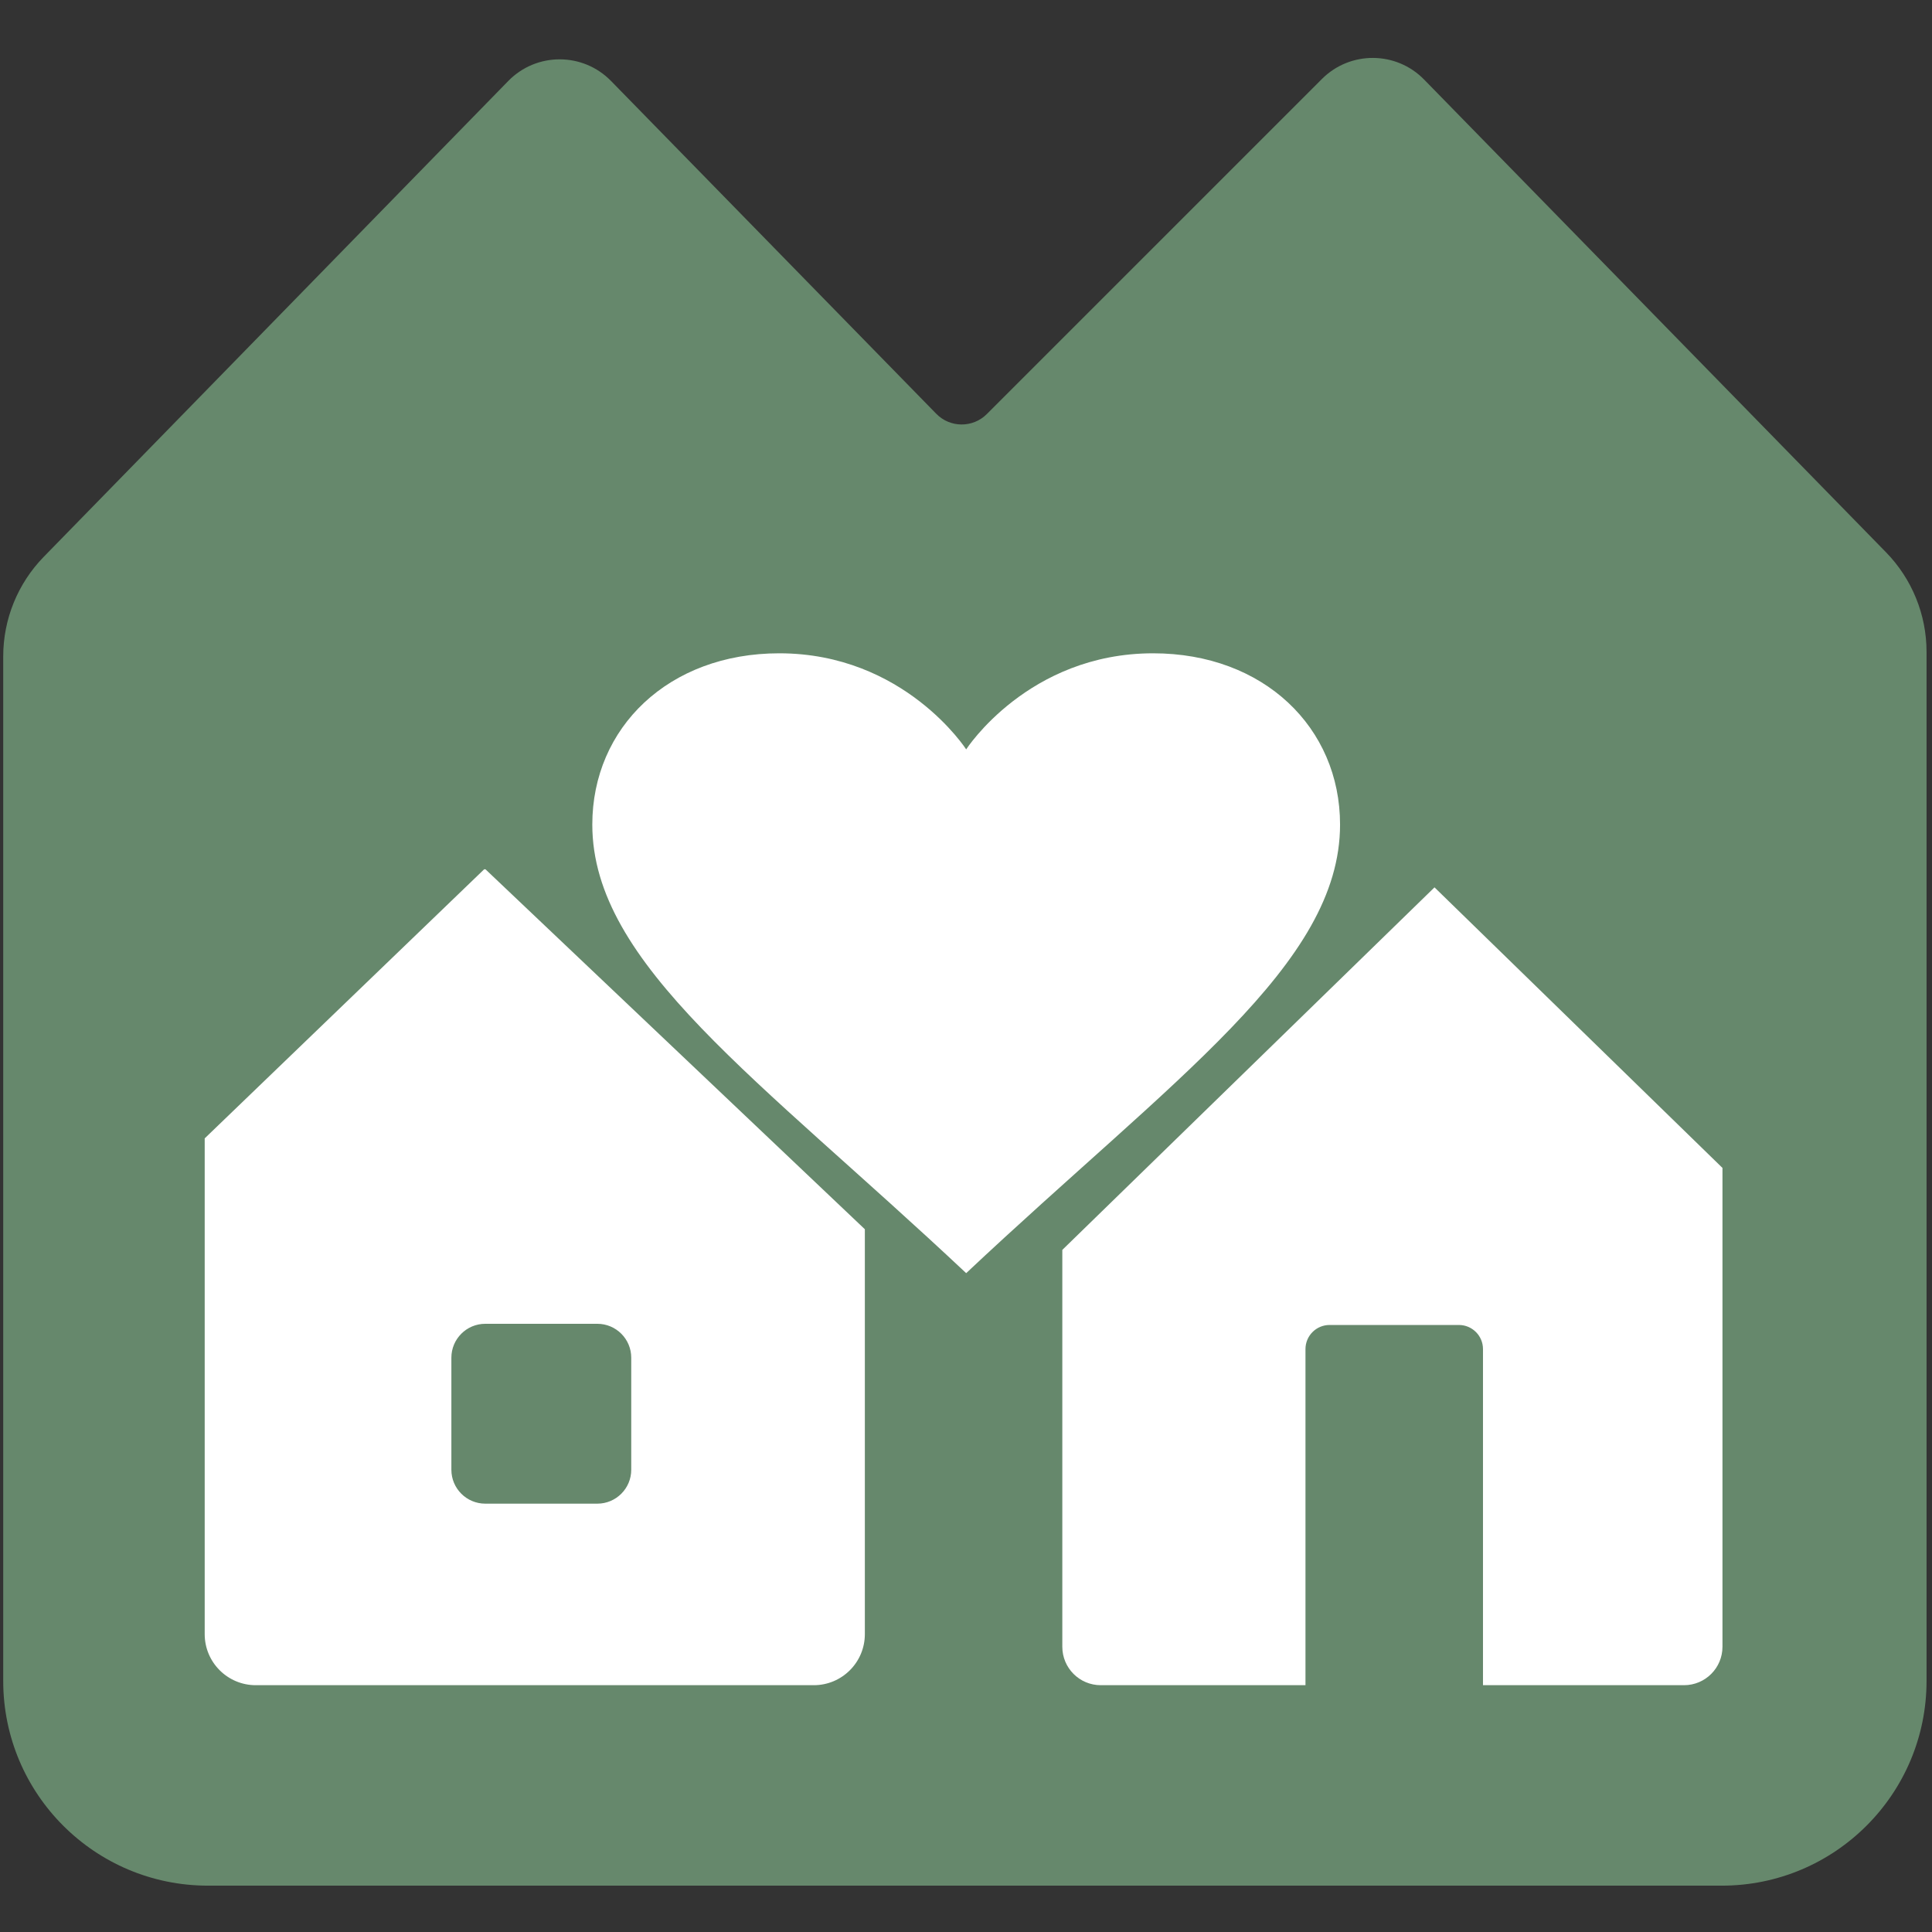
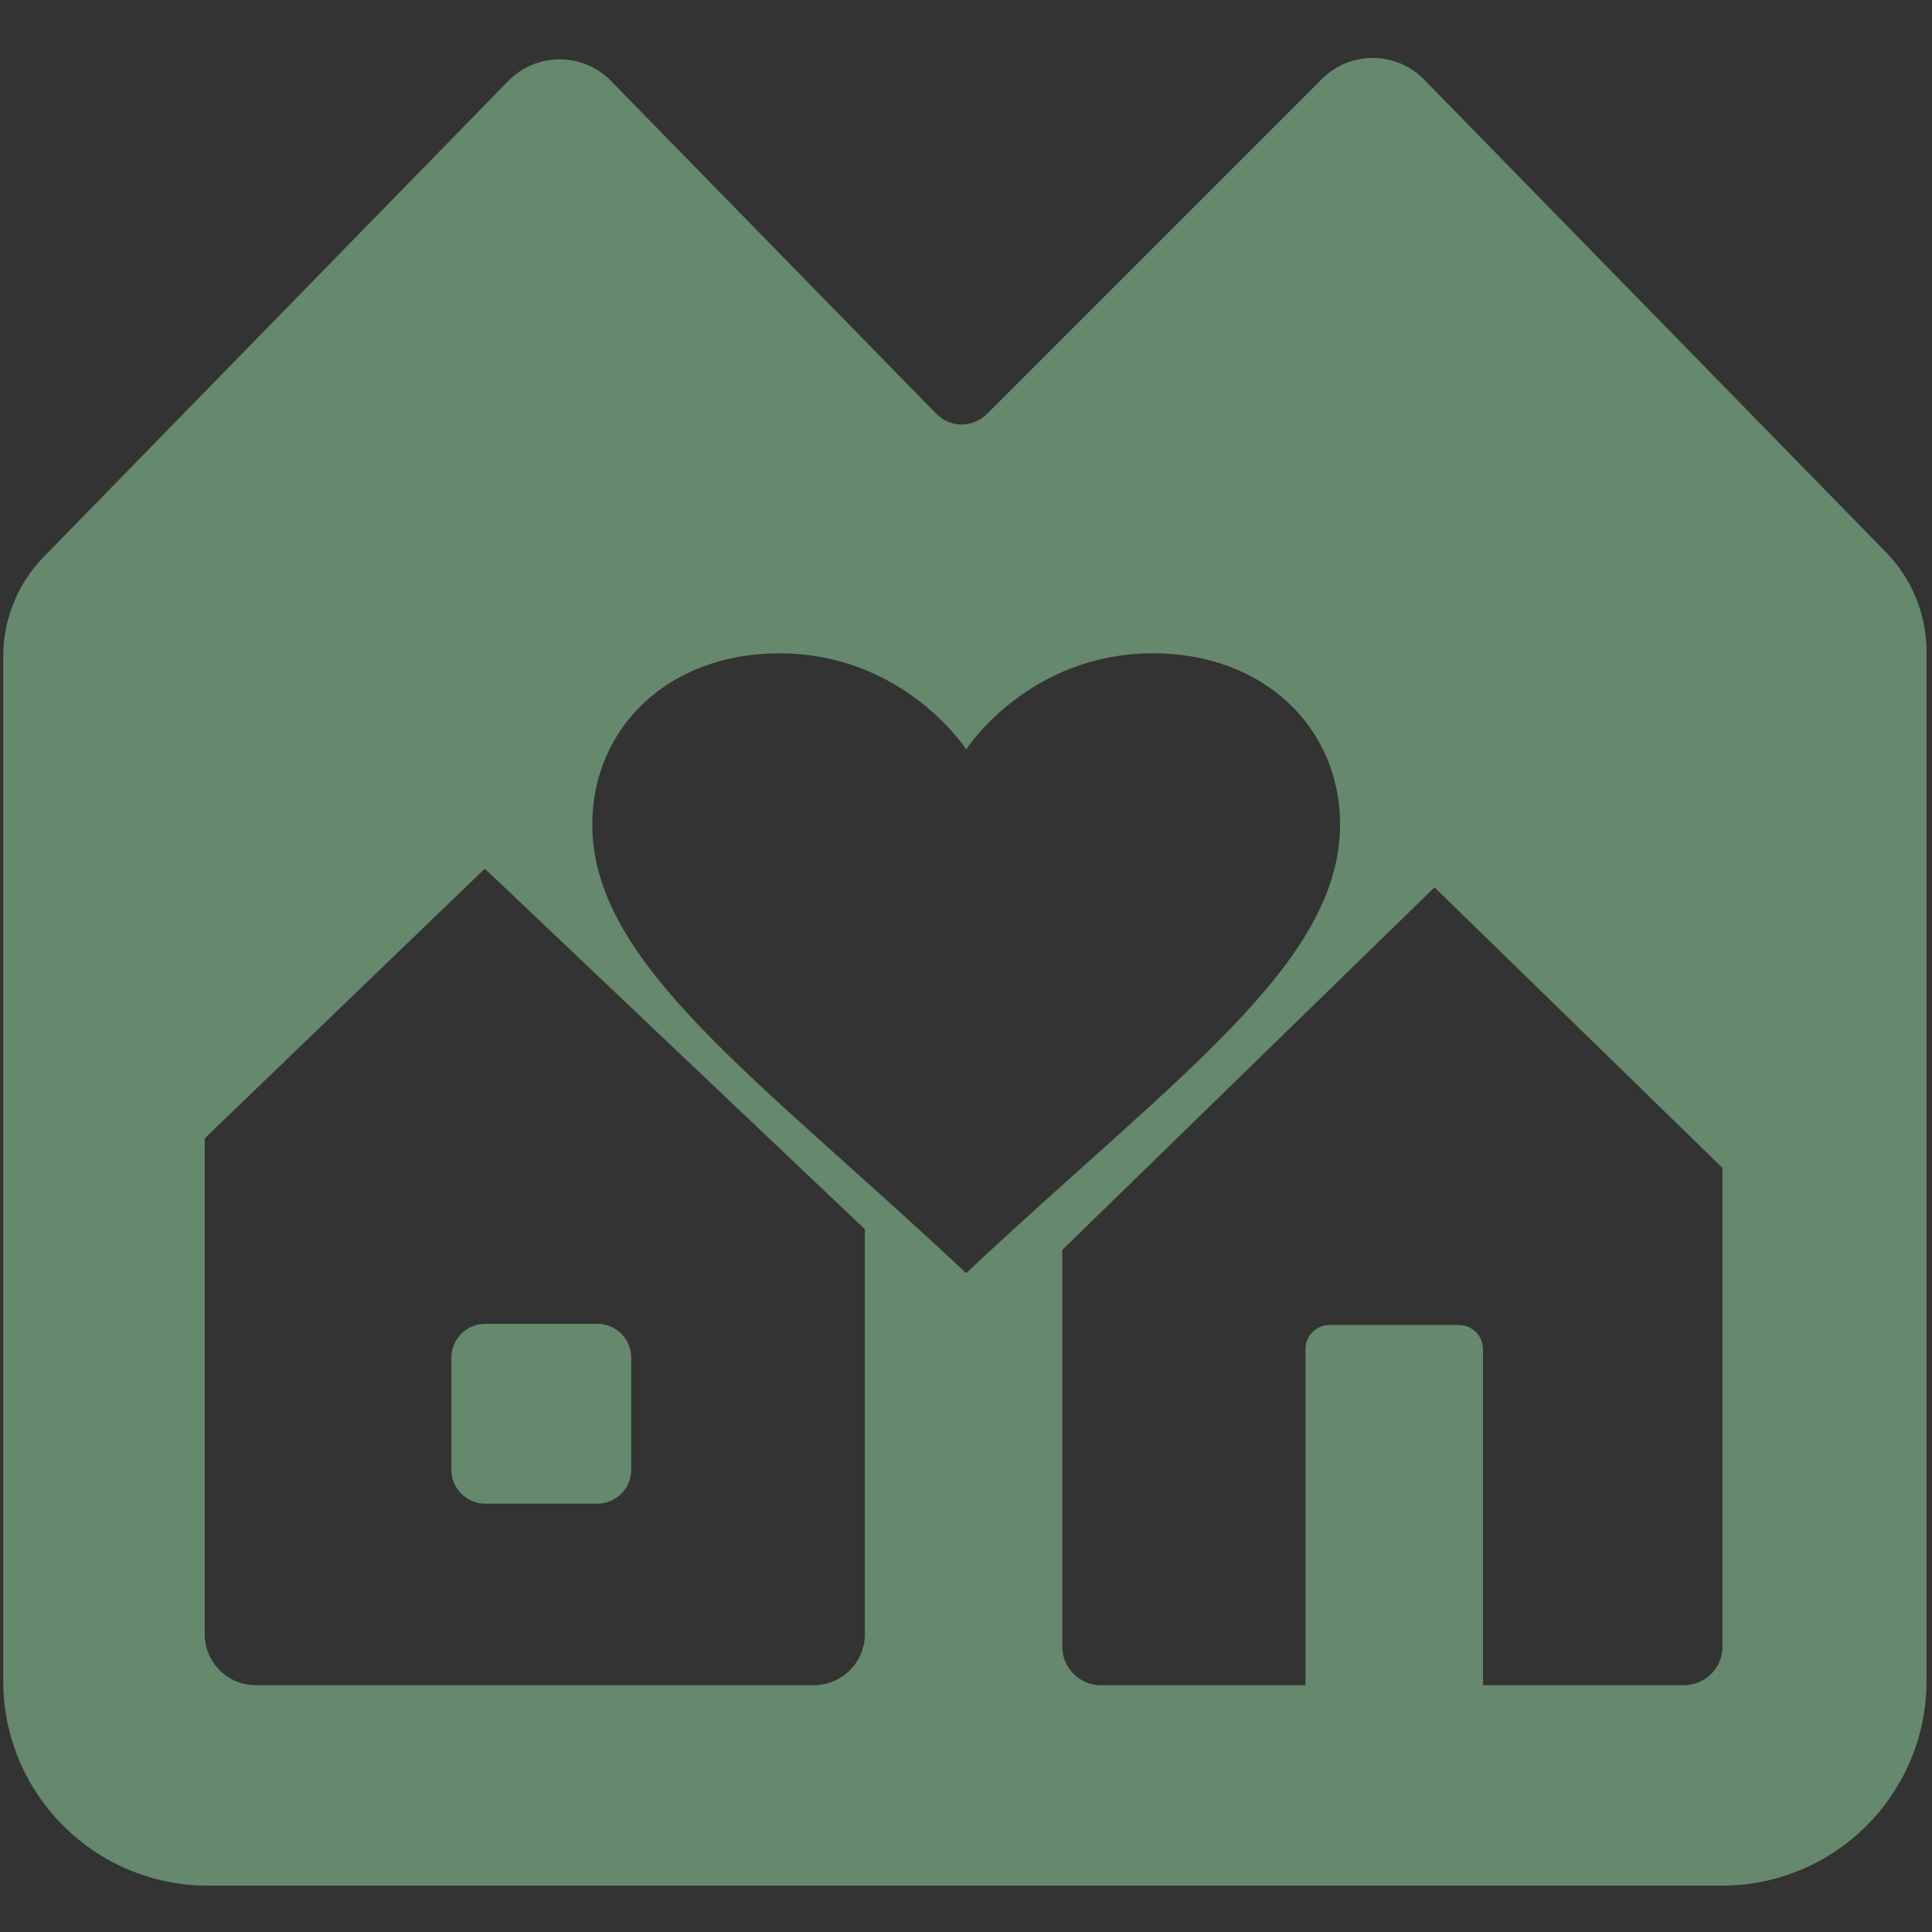
<svg xmlns="http://www.w3.org/2000/svg" version="1.1" width="1080" height="1080" viewBox="0 0 1080 1080" xml:space="preserve">
  <rect x="0" y="0" width="1080" height="1080" fill="#333333" stroke="none" />
  <desc>Created with Fabric.js 5.2.4</desc>
  <defs>
</defs>
  <g transform="matrix(1 0 0 1 540 540)" id="81a232fa-d1c6-42e0-ac4d-45888c9e8eff">
    <rect style="stroke: none; stroke-width: 1; stroke-dasharray: none; stroke-linecap: butt; stroke-dashoffset: 0; stroke-linejoin: miter; stroke-miterlimit: 4; fill: rgb(255,255,255); fill-rule: nonzero; opacity: 1; visibility: hidden;" vector-effect="non-scaling-stroke" x="-540" y="-540" rx="0" ry="0" width="1080" height="1080" />
  </g>
  <g transform="matrix(1 0 0 1 540 540)" id="5ece3f81-946e-42e4-b410-030983f2c576">
</g>
  <g transform="matrix(13.22 0 0 9.4 539.32 656.92)" id="92852f4c-2c9a-4efe-9c52-a300100f920c">
-     <rect style="stroke: rgb(0,0,0); stroke-width: 0; stroke-dasharray: none; stroke-linecap: butt; stroke-dashoffset: 0; stroke-linejoin: miter; stroke-miterlimit: 4; fill: rgb(255,255,255); fill-rule: nonzero; opacity: 1;" vector-effect="non-scaling-stroke" x="-33.085" y="-33.085" rx="0" ry="0" width="66.17" height="66.17" />
-   </g>
+     </g>
  <g transform="matrix(1.1 0 0 1.1 539.37 543.24)">
    <path style="stroke: rgb(0,0,0); stroke-width: 0; stroke-dasharray: none; stroke-linecap: butt; stroke-dashoffset: 0; stroke-linejoin: miter; stroke-miterlimit: 4; fill: rgb(102,136,108); fill-rule: nonzero; opacity: 1;" vector-effect="non-scaling-stroke" transform=" translate(-543.32, -542)" d="M 1032.03 379.412 L 1032.03 902.347 C 1032.03 959.819 985.439 1006.41 927.967 1006.41 L 158.683 1006.41 C 101.211 1006.41 54.62 959.819 54.62 902.347 L 54.62 381.713 C 54.62 362.798 62.016 344.633 75.229 331.099 L 311.266 89.31 C 325.588 74.639 349.178 74.633 363.507 89.296 L 528.784 258.427 C 535.811 265.617 547.357 265.684 554.466 258.575 L 724.771 88.278 C 739.147 73.902 762.496 74.038 776.704 88.579 L 1011.398 328.774 C 1024.625 342.311 1032.03 360.486 1032.03 379.412 z M 781.98 499.09 L 592.84 683.33 L 592.84 885.012 C 592.84 895.797 601.583 904.54 612.368 904.54 L 716.41 904.54 L 716.41 733.735 C 716.41 726.966 721.896 721.48 728.664 721.48 L 794.365 721.48 C 801.134 721.48 806.62 726.966 806.62 733.735 L 806.62 904.54 L 908.792 904.54 C 919.577 904.54 928.32 895.797 928.32 885.012 L 928.32 641.67 L 781.98 499.09 z M 299.36 489.6 L 299.04 489.9 M 299.68 489.9 L 299.36 489.6 M 299.68 489.9 L 299.04 489.9 L 157.01 626.65 L 157.01 878.586 C 157.01 892.92 168.63 904.54 182.964 904.54 L 466.536 904.54 C 480.87 904.54 492.49 892.92 492.49 878.586 L 492.49 672.83 L 299.68 489.9 z M 373.771 738.117 L 373.771 795.053 C 373.771 804.571 366.055 812.287 356.537 812.287 L 299.601 812.287 C 290.083 812.287 282.367 804.571 282.367 795.053 L 282.367 738.117 C 282.367 728.599 290.083 720.883 299.601 720.883 L 356.537 720.883 C 366.055 720.883 373.771 728.599 373.771 738.117 z M 448.984 380.146 C 392.744 380.146 353.984 417.908 353.984 467.181 C 353.984 538.3 438.599 596.058 543.984 695.146 C 649.368 596.058 733.984 538.3 733.984 467.181 C 733.984 417.908 695.224 380.146 638.984 380.146 C 575.448 380.146 543.984 428.971 543.984 428.971 C 543.984 428.971 512.52 380.146 448.984 380.146 z" stroke-linecap="round" />
  </g>
</svg>